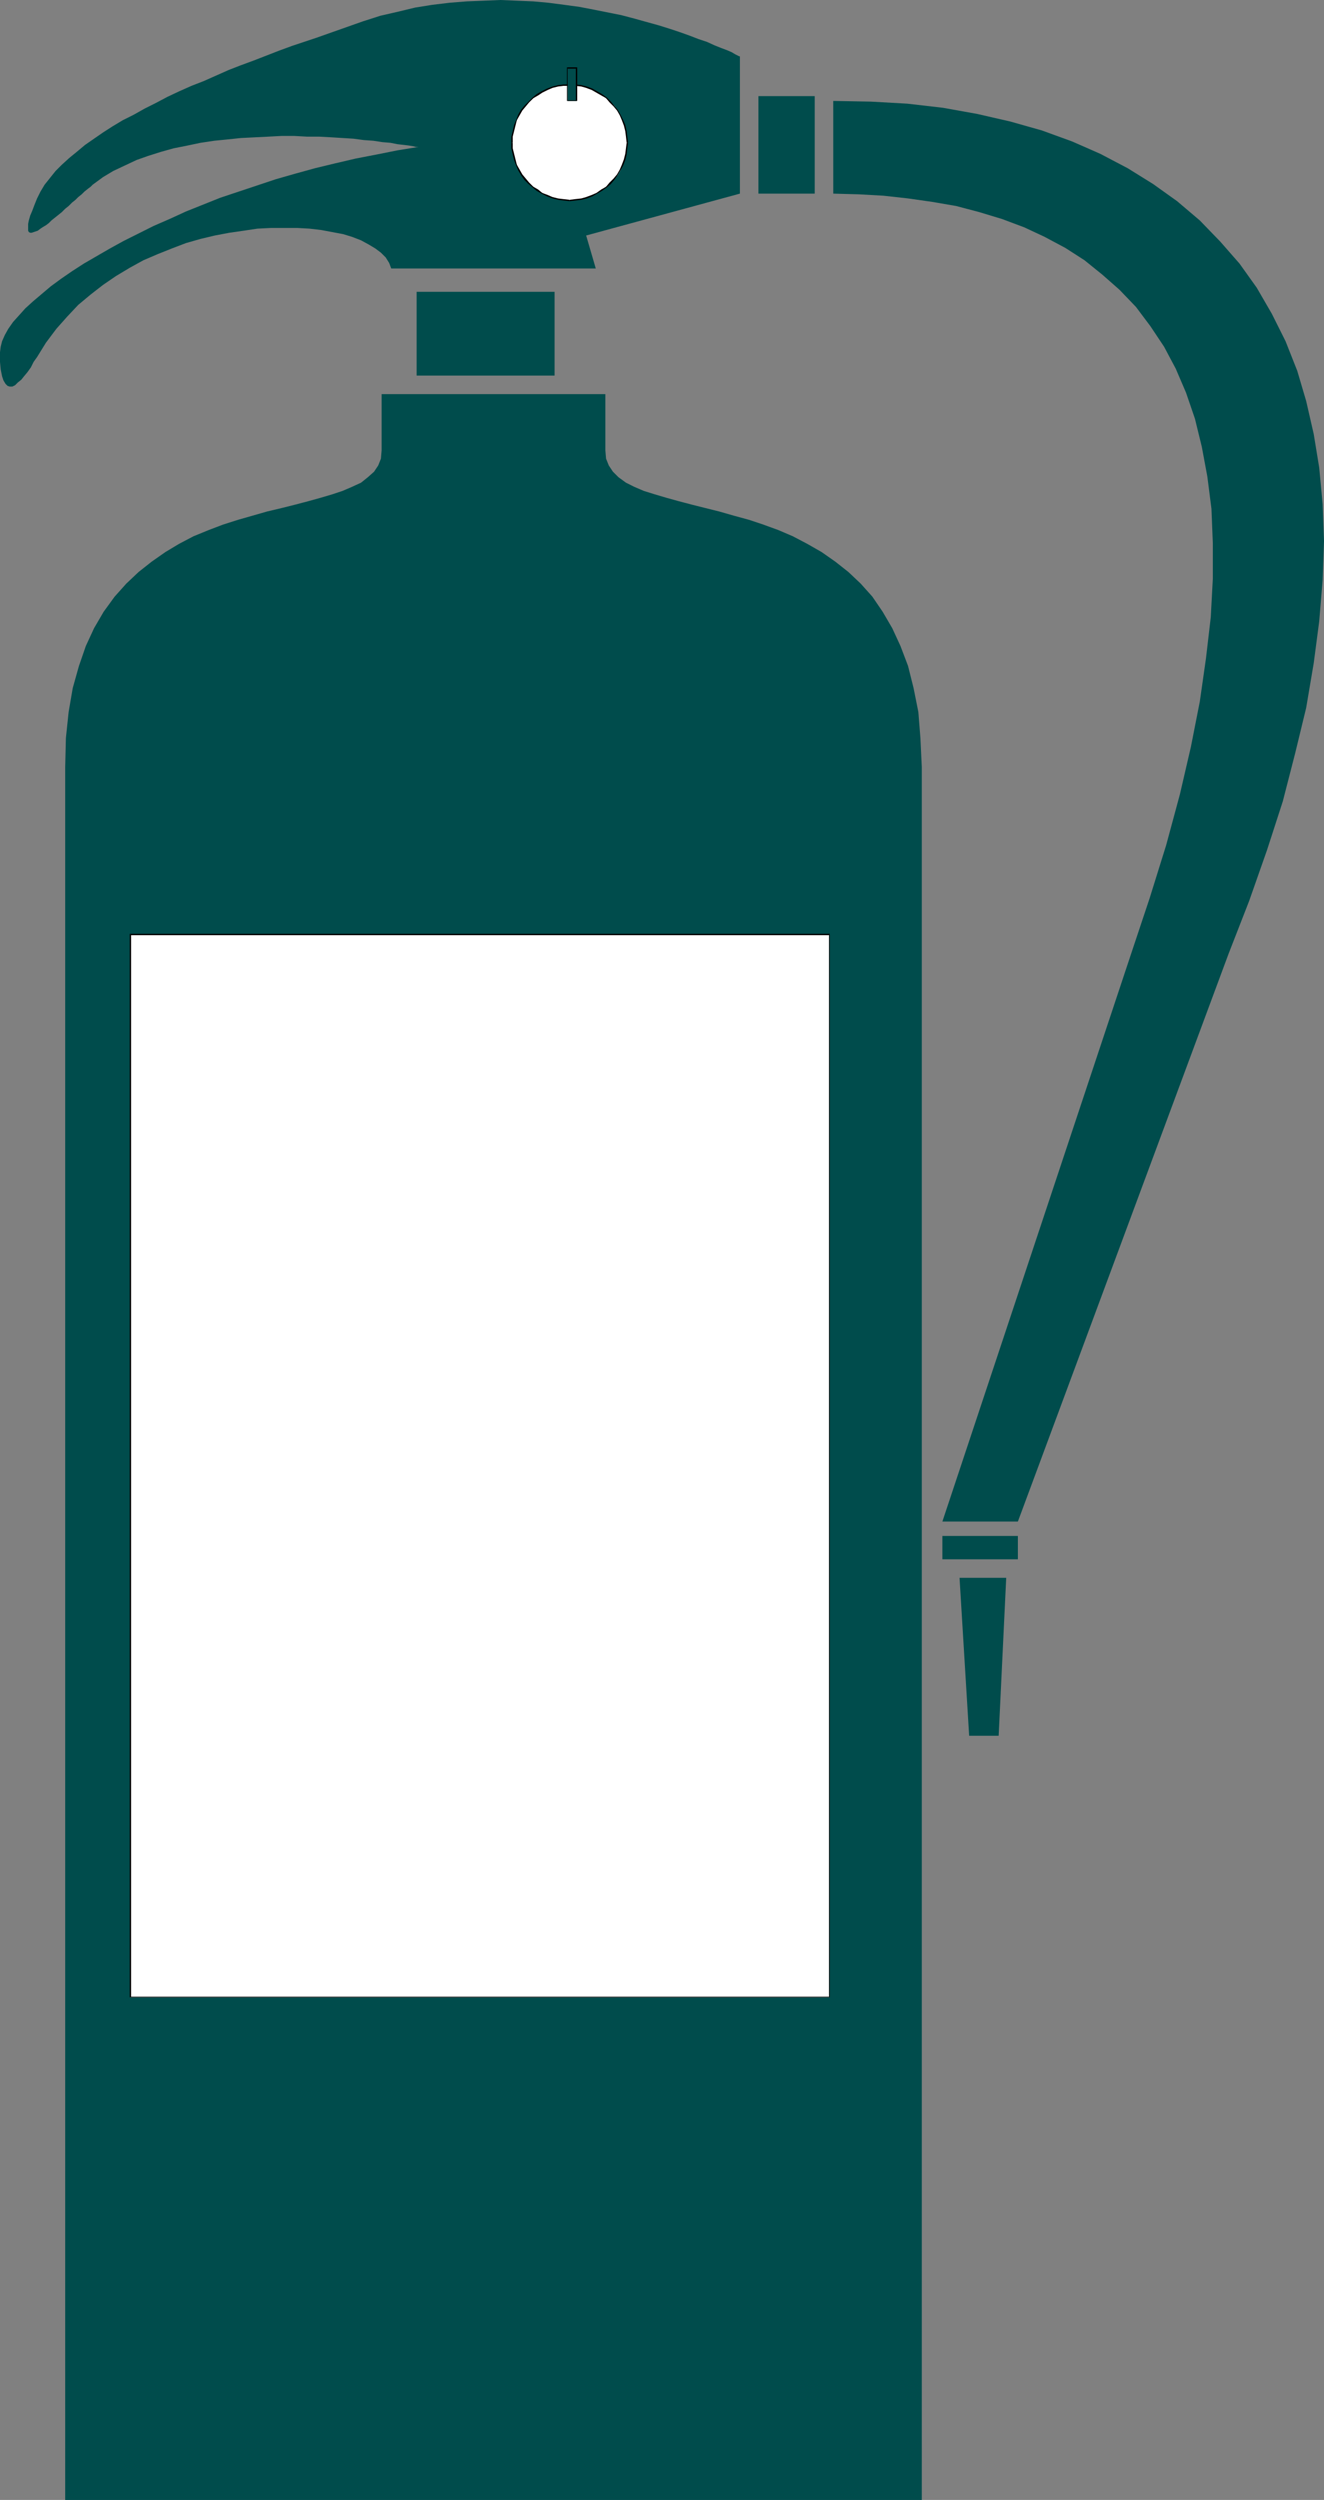
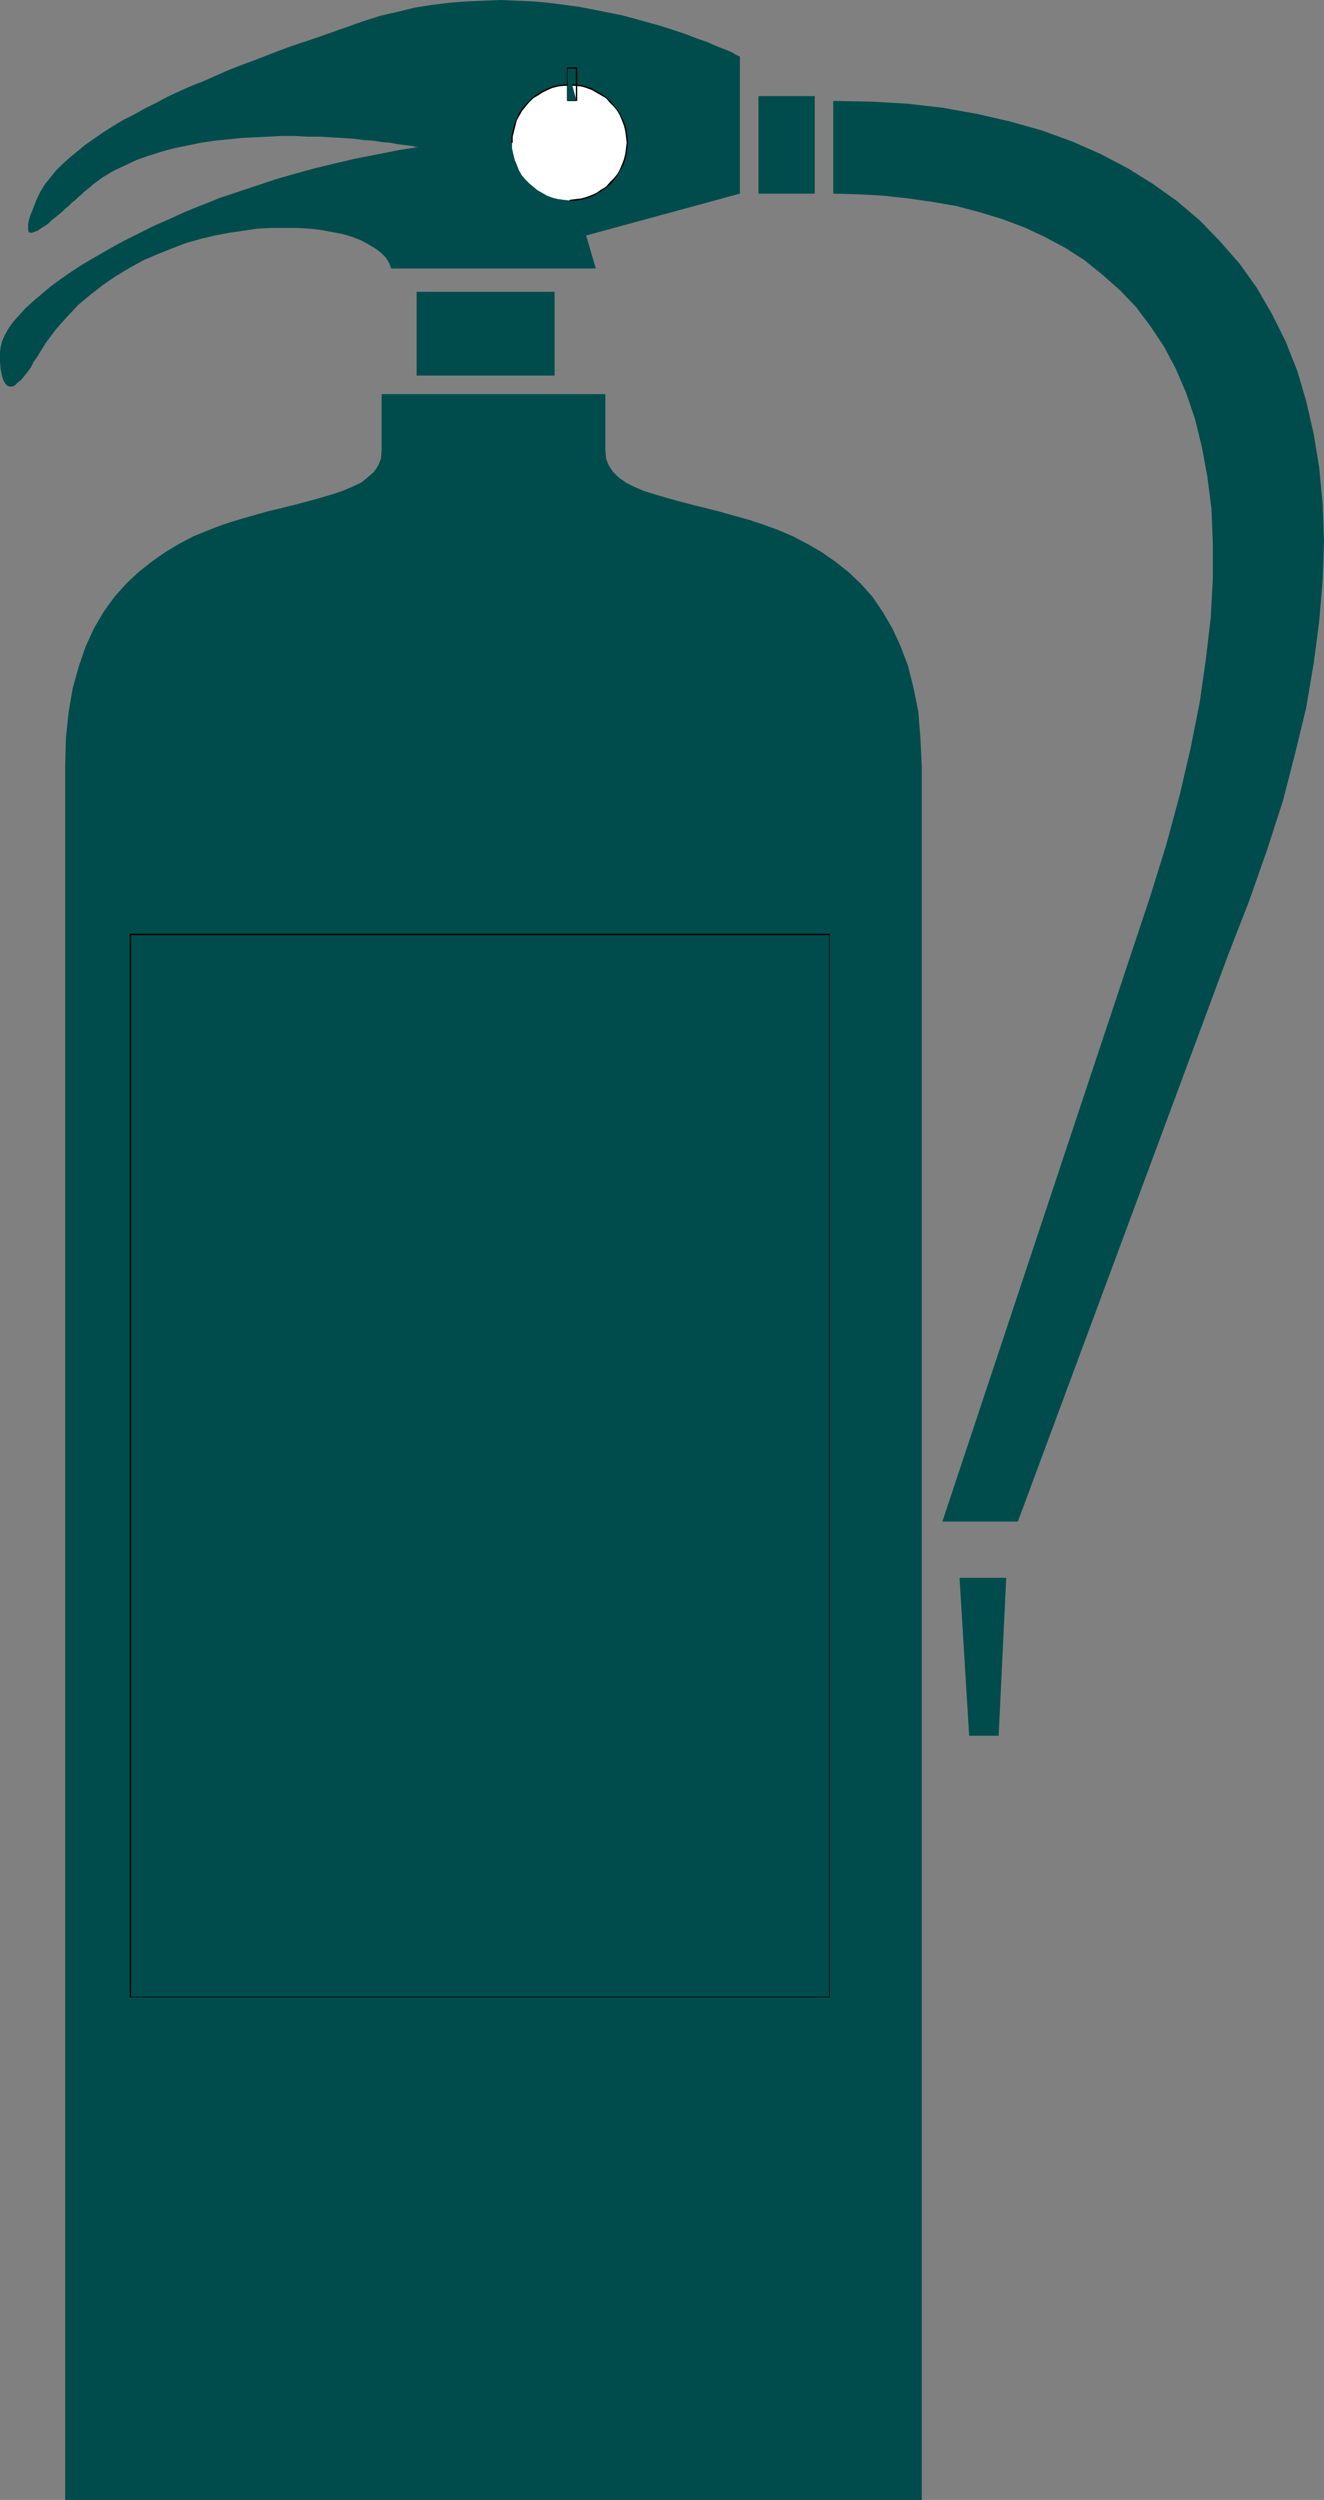
<svg xmlns="http://www.w3.org/2000/svg" xmlns:ns1="http://sodipodi.sourceforge.net/DTD/sodipodi-0.dtd" xmlns:ns2="http://www.inkscape.org/namespaces/inkscape" version="1.0" width="82.488mm" height="155.668mm" id="svg22" ns1:docname="Fire Extinguisher 2.wmf">
  <rect width="100%" height="100%" fill="#808080" stroke="none" />
  <ns1:namedview id="namedview22" pagecolor="#ffffff" bordercolor="#000000" borderopacity="0.25" ns2:showpageshadow="2" ns2:pageopacity="0.0" ns2:pagecheckerboard="0" ns2:deskcolor="#d1d1d1" ns2:document-units="mm" />
  <defs id="defs1">
    <pattern id="WMFhbasepattern" patternUnits="userSpaceOnUse" width="6" height="6" x="0" y="0" />
  </defs>
  <path style="fill:#004c4c;fill-opacity:1;fill-rule:evenodd;stroke:none" d="M 105.215,92.753 H 89.861 v 13.25 l -0.162,1.939 -0.646,1.616 -0.97,1.454 -1.455,1.293 -1.616,1.293 -2.101,0.97 -2.263,0.97 -2.424,0.808 -2.748,0.808 -2.909,0.808 -3.071,0.808 -3.232,0.808 -3.394,0.808 -3.394,0.97 -3.394,0.97 -3.556,1.131 -3.394,1.293 -3.556,1.454 -3.394,1.778 -3.232,1.939 -3.232,2.262 -3.071,2.424 -2.909,2.747 -2.748,3.07 -2.586,3.555 -2.263,3.878 -1.939,4.201 -1.616,4.686 -1.455,5.171 -0.97,5.656 -0.646,6.14 -0.162,6.787 V 588.353 H 217.056 V 180.497 l -0.323,-6.787 -0.485,-6.14 -1.131,-5.656 -1.293,-5.171 -1.778,-4.686 -1.939,-4.201 -2.263,-3.878 -2.424,-3.555 -2.748,-3.07 -2.909,-2.747 -3.071,-2.424 -3.232,-2.262 -3.394,-1.939 -3.394,-1.778 -3.394,-1.454 -3.556,-1.293 -3.394,-1.131 -3.556,-0.97 -3.394,-0.97 -3.232,-0.808 -3.232,-0.808 -3.071,-0.808 -2.909,-0.808 -2.748,-0.808 -2.586,-0.808 -2.263,-0.97 -1.939,-0.97 -1.778,-1.293 -1.293,-1.293 -0.97,-1.454 -0.646,-1.616 -0.162,-1.939 V 92.753 Z" id="path1" />
  <path style="fill:#004c4c;fill-opacity:1;fill-rule:evenodd;stroke:none" d="M 98.104,88.39 V 68.676 h 32.486 v 19.714 z" id="path2" />
  <path style="fill:#004c4c;fill-opacity:1;fill-rule:evenodd;stroke:none" d="m 174.227,13.25 v 32.318 l -36.203,9.857 2.263,7.756 H 92.124 L 91.639,61.889 90.831,60.597 89.699,59.466 88.406,58.496 86.79,57.526 85.012,56.557 82.911,55.749 80.81,55.103 78.224,54.618 75.638,54.133 72.891,53.81 69.982,53.648 h -2.909 -3.232 l -3.232,0.162 -3.232,0.485 -3.394,0.485 -3.394,0.646 -3.394,0.808 -3.394,0.97 -3.394,1.293 -3.232,1.293 -3.394,1.454 -3.232,1.778 -3.232,1.939 -3.071,2.101 -2.909,2.262 -2.909,2.424 -2.586,2.747 -2.586,2.909 -2.424,3.232 -2.101,3.393 -0.808,1.131 -0.646,1.293 -0.808,1.131 -0.808,0.97 -0.646,0.808 -0.808,0.646 -0.646,0.646 -0.646,0.323 H 2.263 L 1.778,90.814 1.293,90.329 0.808,89.521 0.485,88.552 0.162,86.936 0,85.159 v -2.262 l 0.162,-1.293 0.323,-1.293 0.646,-1.454 0.808,-1.454 1.131,-1.616 1.455,-1.616 1.455,-1.616 1.778,-1.616 2.101,-1.778 2.101,-1.778 2.424,-1.778 2.586,-1.778 2.748,-1.778 3.071,-1.778 3.071,-1.778 3.232,-1.778 3.556,-1.778 3.556,-1.778 3.717,-1.616 3.879,-1.778 4.041,-1.616 4.041,-1.616 4.364,-1.454 4.364,-1.454 4.364,-1.454 4.525,-1.293 4.687,-1.293 4.687,-1.131 4.849,-1.131 5.01,-0.97 4.849,-0.97 5.01,-0.808 H 98.427 97.942 L 97.295,34.419 96.326,34.257 95.033,34.096 93.578,33.934 91.962,33.611 90.023,33.449 87.921,33.126 85.659,32.965 83.234,32.641 80.649,32.48 78.063,32.318 75.153,32.157 h -2.909 l -2.909,-0.162 h -3.071 l -3.071,0.162 -3.232,0.162 -3.232,0.162 -3.071,0.323 -3.232,0.323 -3.232,0.485 -3.071,0.646 -3.232,0.646 -2.909,0.808 -3.071,0.97 -2.748,0.97 -2.748,1.293 -2.748,1.293 -2.424,1.454 -2.424,1.778 -0.485,0.485 -0.646,0.485 -0.808,0.646 -0.646,0.646 -0.808,0.646 -0.646,0.646 -0.808,0.646 -0.808,0.808 -0.808,0.646 -0.808,0.808 -0.808,0.646 -0.808,0.646 -0.808,0.646 -0.646,0.646 -0.646,0.485 -0.808,0.485 -0.485,0.323 -0.646,0.485 -0.485,0.162 -0.485,0.162 -0.485,0.162 H 7.111 L 6.788,54.618 6.626,54.295 v -0.485 -0.485 -0.646 l 0.162,-0.808 0.323,-1.131 0.485,-1.131 0.485,-1.293 0.646,-1.616 0.808,-1.616 0.97,-1.616 1.293,-1.616 1.293,-1.616 1.455,-1.454 1.778,-1.616 1.778,-1.454 1.939,-1.616 2.101,-1.454 2.101,-1.454 2.263,-1.454 2.424,-1.454 2.586,-1.293 2.586,-1.454 2.586,-1.293 2.748,-1.454 2.748,-1.293 2.909,-1.293 2.909,-1.131 2.909,-1.293 2.909,-1.293 2.909,-1.131 3.071,-1.131 2.909,-1.131 2.909,-1.131 3.071,-1.131 2.909,-0.97 2.909,-0.97 2.748,-0.97 2.748,-0.97 2.748,-0.97 2.748,-0.97 4.041,-1.293 L 93.74,2.747 97.78,1.778 101.821,1.131 105.861,0.646 109.902,0.323 113.942,0.162 117.821,0 l 3.879,0.162 3.879,0.162 3.556,0.323 3.717,0.485 3.556,0.485 3.394,0.646 3.232,0.646 3.232,0.646 3.071,0.808 2.909,0.808 2.909,0.808 2.586,0.808 2.424,0.808 2.263,0.808 2.101,0.808 1.939,0.646 1.778,0.808 1.616,0.646 1.293,0.485 1.131,0.485 0.808,0.485 0.646,0.323 0.323,0.162 z" id="path3" />
  <path style="fill:#004c4c;fill-opacity:1;fill-rule:evenodd;stroke:none" d="M 191.843,22.623 V 45.569 H 178.59 V 22.623 Z" id="path4" />
  <path style="fill:#004c4c;fill-opacity:1;fill-rule:evenodd;stroke:none" d="m 196.207,23.754 8.889,0.162 8.566,0.485 8.404,0.97 8.081,1.454 7.758,1.778 7.435,2.101 7.111,2.585 6.626,2.909 6.465,3.393 5.98,3.717 5.657,4.04 5.333,4.525 4.849,5.009 4.525,5.171 4.041,5.656 3.556,6.14 3.232,6.464 2.748,6.948 2.101,7.11 1.778,7.756 1.293,7.918 0.808,8.564 0.323,8.726 -0.323,9.211 -0.808,9.695 -1.293,9.857 -1.778,10.503 -2.586,10.665 -2.909,11.311 -3.717,11.473 -4.202,11.958 -4.849,12.443 -49.617,133.636 h -17.778 l 44.446,-133.636 4.364,-13.089 3.879,-12.443 3.232,-11.958 2.586,-11.15 2.101,-10.665 1.455,-10.18 1.131,-9.695 0.485,-9.049 v -8.403 l -0.323,-8.08 -0.97,-7.595 -1.293,-6.948 -1.616,-6.625 -2.101,-6.14 -2.424,-5.656 -2.748,-5.171 -3.232,-4.848 -3.394,-4.525 -3.879,-4.04 -4.041,-3.555 -4.202,-3.393 -4.525,-2.909 -4.849,-2.585 -4.849,-2.262 -5.172,-1.939 -5.333,-1.616 -5.495,-1.454 -5.657,-0.97 -5.657,-0.808 -5.818,-0.646 -5.818,-0.323 -5.98,-0.162 z" id="path5" />
-   <path style="fill:#004c4c;fill-opacity:1;fill-rule:evenodd;stroke:none" d="m 221.905,366.973 v -5.494 h 17.778 v 5.494 z" id="path6" />
  <path style="fill:#004c4c;fill-opacity:1;fill-rule:evenodd;stroke:none" d="m 228.208,408.502 -2.263,-37.166 h 10.99 l -1.778,37.166 z" id="path7" />
  <path style="fill:#ffffff;fill-opacity:1;fill-rule:evenodd;stroke:none" d="m 147.721,33.611 -0.162,1.293 -0.162,1.454 -0.323,1.293 -0.485,1.131 -0.485,1.293 -0.646,1.131 -0.808,0.97 -0.97,0.97 -0.97,0.808 -0.97,0.808 -1.131,0.646 -1.293,0.646 -1.131,0.485 -1.293,0.323 -1.455,0.162 -1.293,0.162 -1.455,-0.162 -1.293,-0.162 -1.293,-0.323 -1.293,-0.485 -1.131,-0.646 -1.131,-0.646 -0.97,-0.808 -0.97,-0.808 -0.97,-0.97 -0.808,-0.97 -0.646,-1.131 -0.485,-1.293 -0.485,-1.131 -0.323,-1.293 -0.323,-1.454 v -1.293 -1.454 l 0.323,-1.293 0.323,-1.293 0.485,-1.293 0.485,-1.131 0.646,-1.131 0.808,-1.131 0.97,-0.97 0.97,-0.808 0.97,-0.808 1.131,-0.646 1.131,-0.646 1.293,-0.485 1.293,-0.323 1.293,-0.162 h 1.455 1.293 l 1.455,0.162 1.293,0.323 1.131,0.485 1.293,0.646 1.131,0.646 0.97,0.808 0.97,0.808 0.97,0.97 0.808,1.131 0.646,1.131 0.485,1.131 0.485,1.293 0.323,1.293 0.162,1.293 z" id="path8" />
  <path style="fill:#000000;fill-opacity:1;fill-rule:evenodd;stroke:none" d="m 134.145,47.346 v 0 l 1.455,-0.162 1.293,-0.162 1.293,-0.323 1.293,-0.485 1.131,-0.646 1.131,-0.646 1.131,-0.808 0.97,-0.808 0.808,-0.97 0.808,-1.131 0.646,-1.131 0.646,-1.131 0.485,-1.293 0.323,-1.293 0.162,-1.454 0.162,-1.293 h -0.323 l -0.162,1.293 -0.162,1.293 -0.323,1.293 -0.485,1.293 -0.485,1.131 -0.646,1.131 -0.808,0.97 -0.97,0.97 -0.808,0.97 -1.131,0.646 -1.131,0.808 -1.131,0.485 -1.293,0.485 -1.131,0.323 -1.455,0.162 -1.293,0.162 v 0 z" id="path9" />
-   <path style="fill:#000000;fill-opacity:1;fill-rule:evenodd;stroke:none" d="m 120.407,33.611 v 0 1.293 l 0.323,1.454 0.323,1.293 0.485,1.293 0.485,1.131 0.646,1.131 0.808,1.131 0.97,0.97 0.97,0.808 0.97,0.808 1.131,0.646 1.293,0.646 1.293,0.485 1.293,0.323 1.293,0.162 1.455,0.162 v -0.323 l -1.455,-0.162 -1.293,-0.162 -1.293,-0.323 -1.131,-0.485 -1.293,-0.485 -0.97,-0.808 -1.131,-0.646 -0.97,-0.97 -0.808,-0.97 -0.808,-0.97 -0.646,-1.131 -0.646,-1.131 -0.323,-1.293 -0.323,-1.293 -0.323,-1.293 v -1.293 0 z" id="path10" />
  <path style="fill:#000000;fill-opacity:1;fill-rule:evenodd;stroke:none" d="m 134.145,19.876 v 0 h -1.455 l -1.293,0.162 -1.293,0.323 -1.293,0.485 -1.293,0.646 -1.131,0.646 -0.97,0.808 -0.97,0.97 -0.97,0.97 -0.808,0.97 -0.646,1.131 -0.485,1.293 -0.485,1.131 -0.323,1.454 -0.323,1.293 v 1.454 h 0.323 v -1.454 l 0.323,-1.293 0.323,-1.293 0.323,-1.293 0.646,-1.131 0.646,-1.131 0.808,-0.97 0.808,-0.97 0.97,-0.97 1.131,-0.646 0.97,-0.646 1.293,-0.646 1.131,-0.485 1.293,-0.323 1.293,-0.162 h 1.455 v 0 z" id="path11" />
  <path style="fill:#000000;fill-opacity:1;fill-rule:evenodd;stroke:none" d="m 147.883,33.611 v 0 l -0.162,-1.454 -0.162,-1.293 -0.323,-1.454 -0.485,-1.131 -0.646,-1.293 -0.646,-1.131 -0.808,-0.97 -0.808,-0.97 -0.97,-0.97 -1.131,-0.808 -1.131,-0.646 -1.131,-0.646 -1.293,-0.485 -1.293,-0.323 -1.293,-0.162 h -1.455 v 0.323 h 1.293 l 1.455,0.162 1.131,0.323 1.293,0.485 1.131,0.646 1.131,0.646 1.131,0.646 0.808,0.97 0.97,0.97 0.808,0.97 0.646,1.131 0.485,1.131 0.485,1.293 0.323,1.293 0.162,1.293 0.162,1.454 v 0 z" id="path12" />
-   <path style="fill:#004c4c;fill-opacity:1;fill-rule:evenodd;stroke:none" d="M 135.761,23.754 H 133.66 v -7.756 h 2.101 z" id="path13" />
+   <path style="fill:#004c4c;fill-opacity:1;fill-rule:evenodd;stroke:none" d="M 135.761,23.754 H 133.66 v -7.756 z" id="path13" />
  <path style="fill:#000000;fill-opacity:1;fill-rule:evenodd;stroke:none" d="m 133.498,23.754 h 0.162 2.101 V 23.592 H 133.66 v 0.162 h -0.162 v 0 H 133.66 Z" id="path14" />
  <path style="fill:#000000;fill-opacity:1;fill-rule:evenodd;stroke:none" d="m 133.66,15.836 -0.162,0.162 v 7.756 H 133.66 v -7.756 0.162 -0.323 h -0.162 v 0.162 z" id="path15" />
  <path style="fill:#000000;fill-opacity:1;fill-rule:evenodd;stroke:none" d="M 135.923,15.998 135.761,15.836 H 133.66 v 0.323 h 2.101 l -0.162,-0.162 h 0.323 V 15.836 h -0.162 z" id="path16" />
  <path style="fill:#000000;fill-opacity:1;fill-rule:evenodd;stroke:none" d="m 135.761,23.754 h 0.162 v -7.756 h -0.323 v 7.756 l 0.162,-0.162 v 0.162 h 0.162 v 0 z" id="path17" />
-   <path style="fill:#ffffff;fill-opacity:1;fill-rule:evenodd;stroke:none" d="M 30.708,470.069 V 219.926 H 195.237 v 250.143 z" id="path18" />
  <path style="fill:#000000;fill-opacity:1;fill-rule:evenodd;stroke:none" d="m 30.708,219.764 -0.162,0.162 v 250.143 h 0.323 V 219.926 l -0.162,0.162 v -0.323 h -0.162 v 0.162 z" id="path19" />
  <path style="fill:#000000;fill-opacity:1;fill-rule:evenodd;stroke:none" d="m 195.399,219.926 -0.162,-0.162 H 30.708 v 0.323 H 195.237 v -0.162 h 0.162 v -0.162 h -0.162 z" id="path20" />
  <path style="fill:#000000;fill-opacity:1;fill-rule:evenodd;stroke:none" d="m 195.237,470.069 h 0.162 V 219.926 h -0.162 v 250.143 -0.162 0.162 h 0.162 v 0 z" id="path21" />
  <path style="fill:#000000;fill-opacity:1;fill-rule:evenodd;stroke:none" d="m 30.546,470.069 h 0.162 164.529 v -0.162 H 30.708 l 0.162,0.162 h -0.323 v 0 h 0.162 z" id="path22" />
</svg>